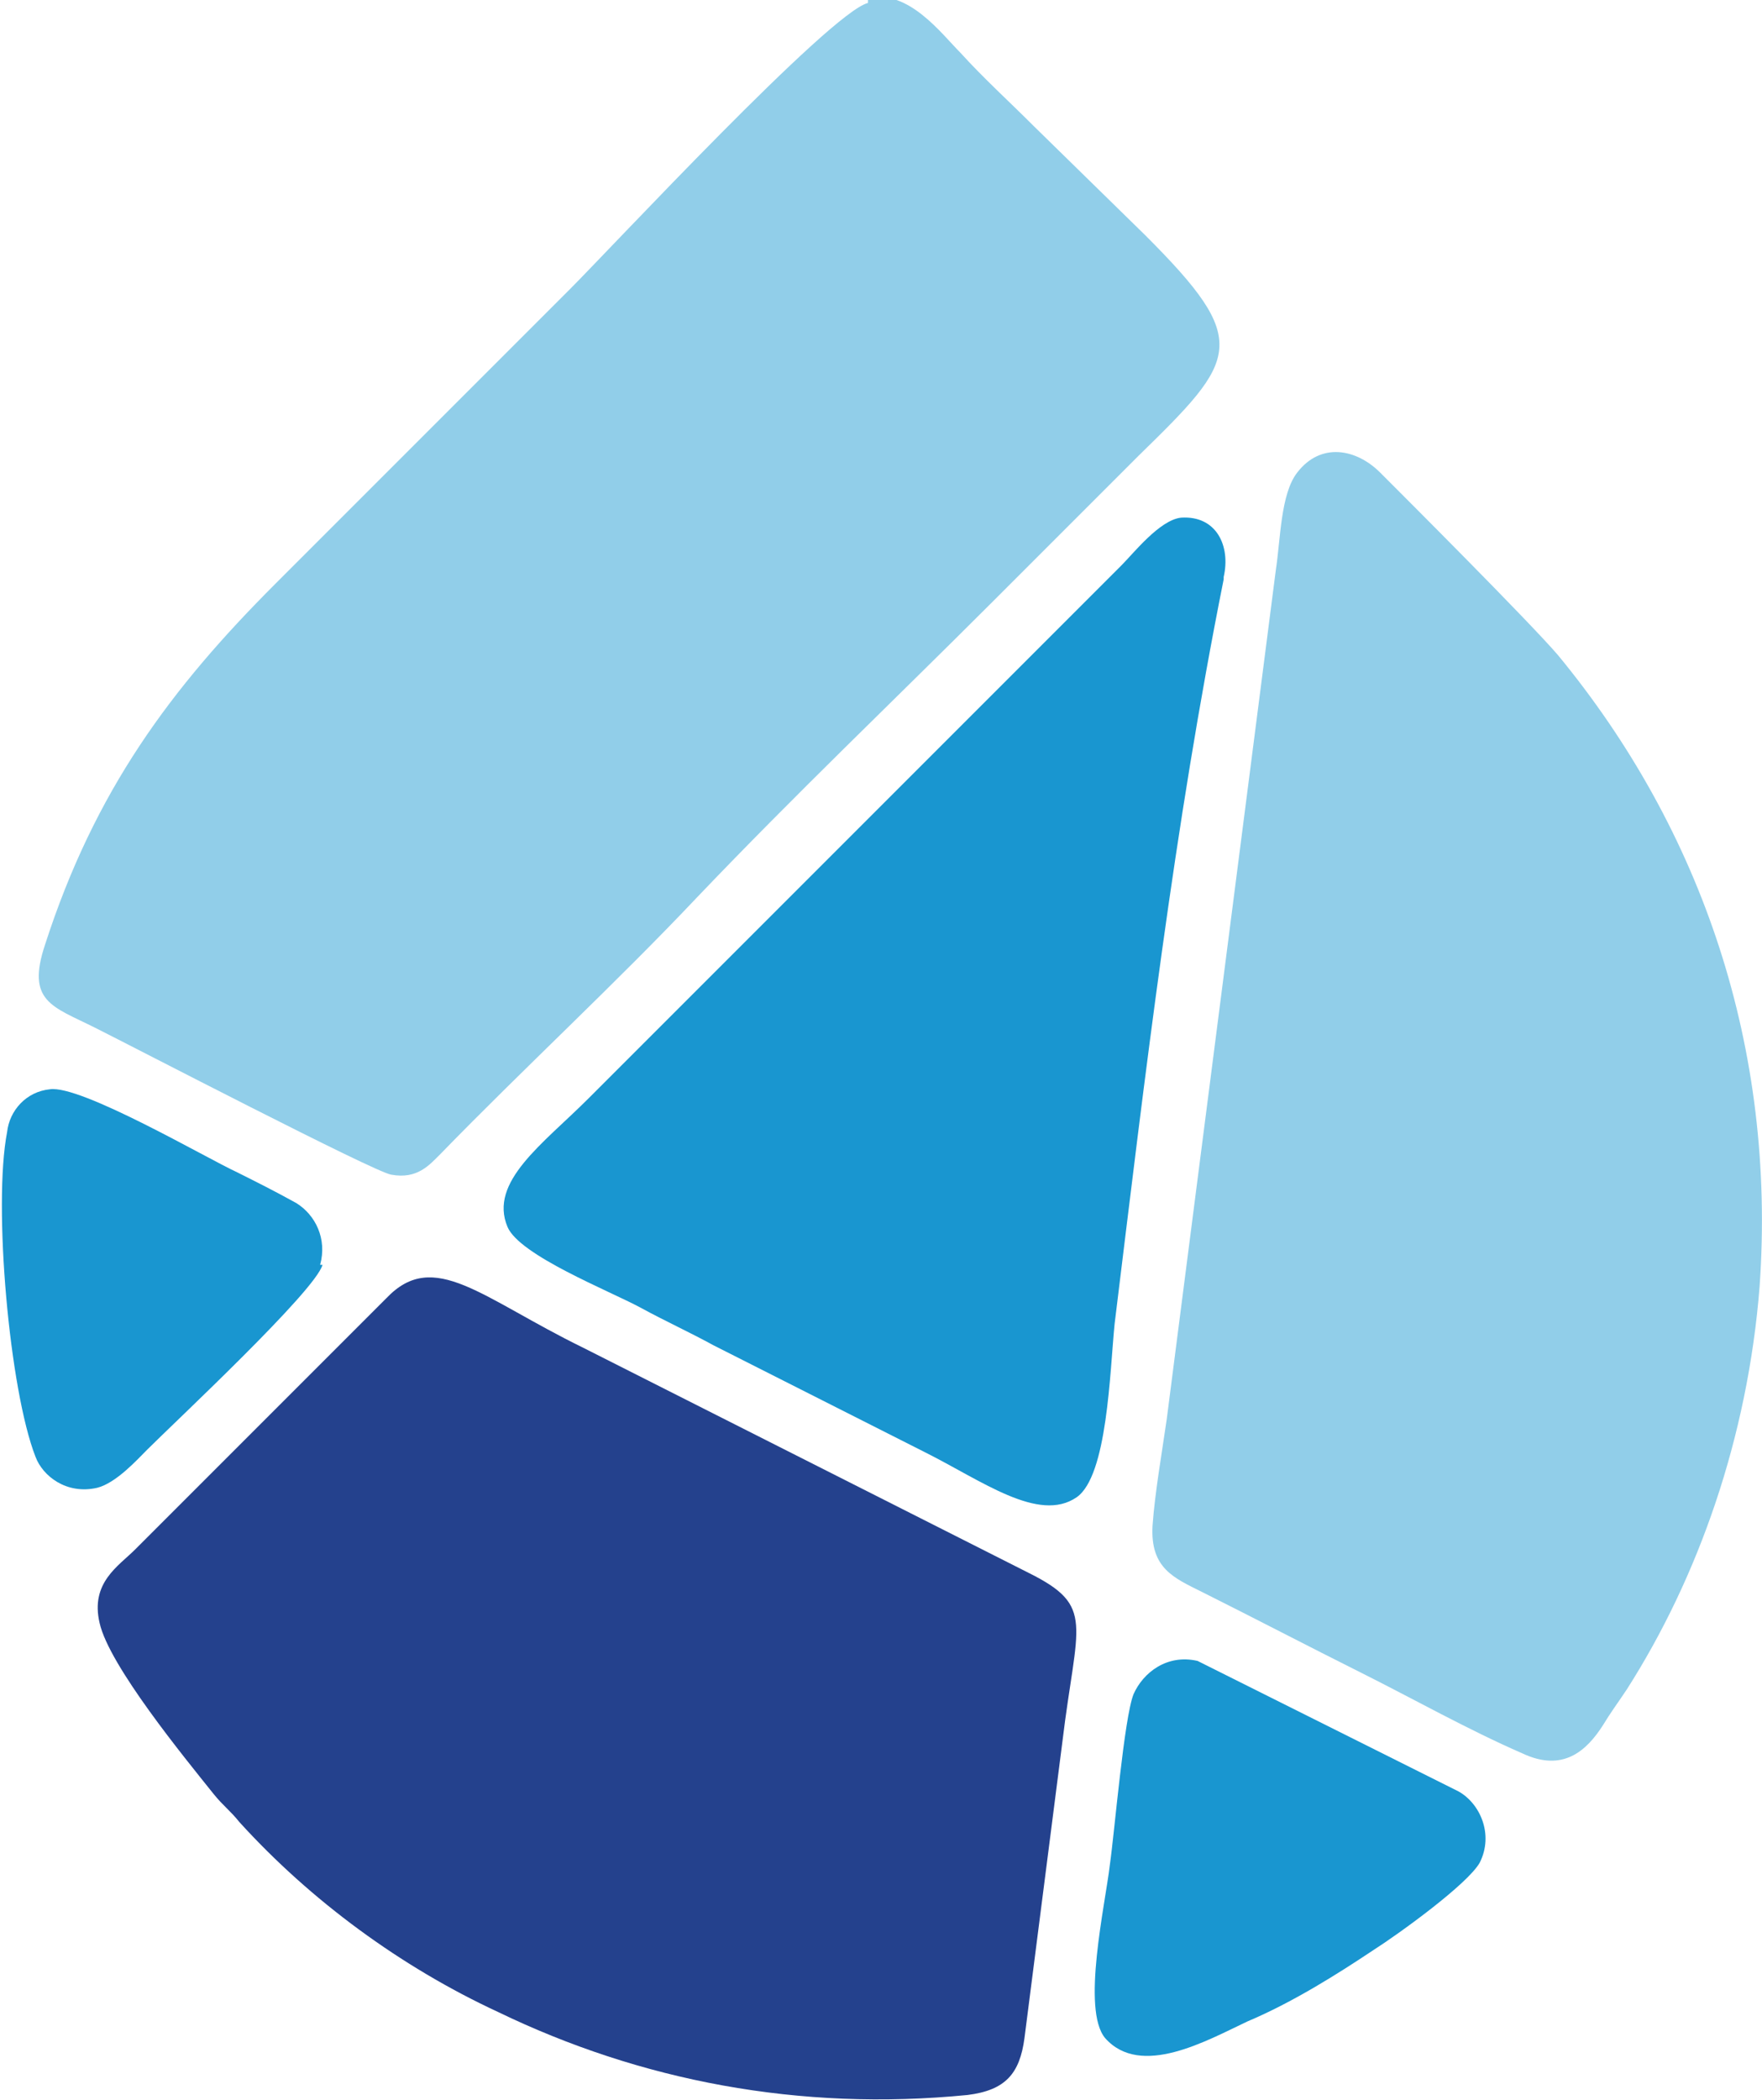
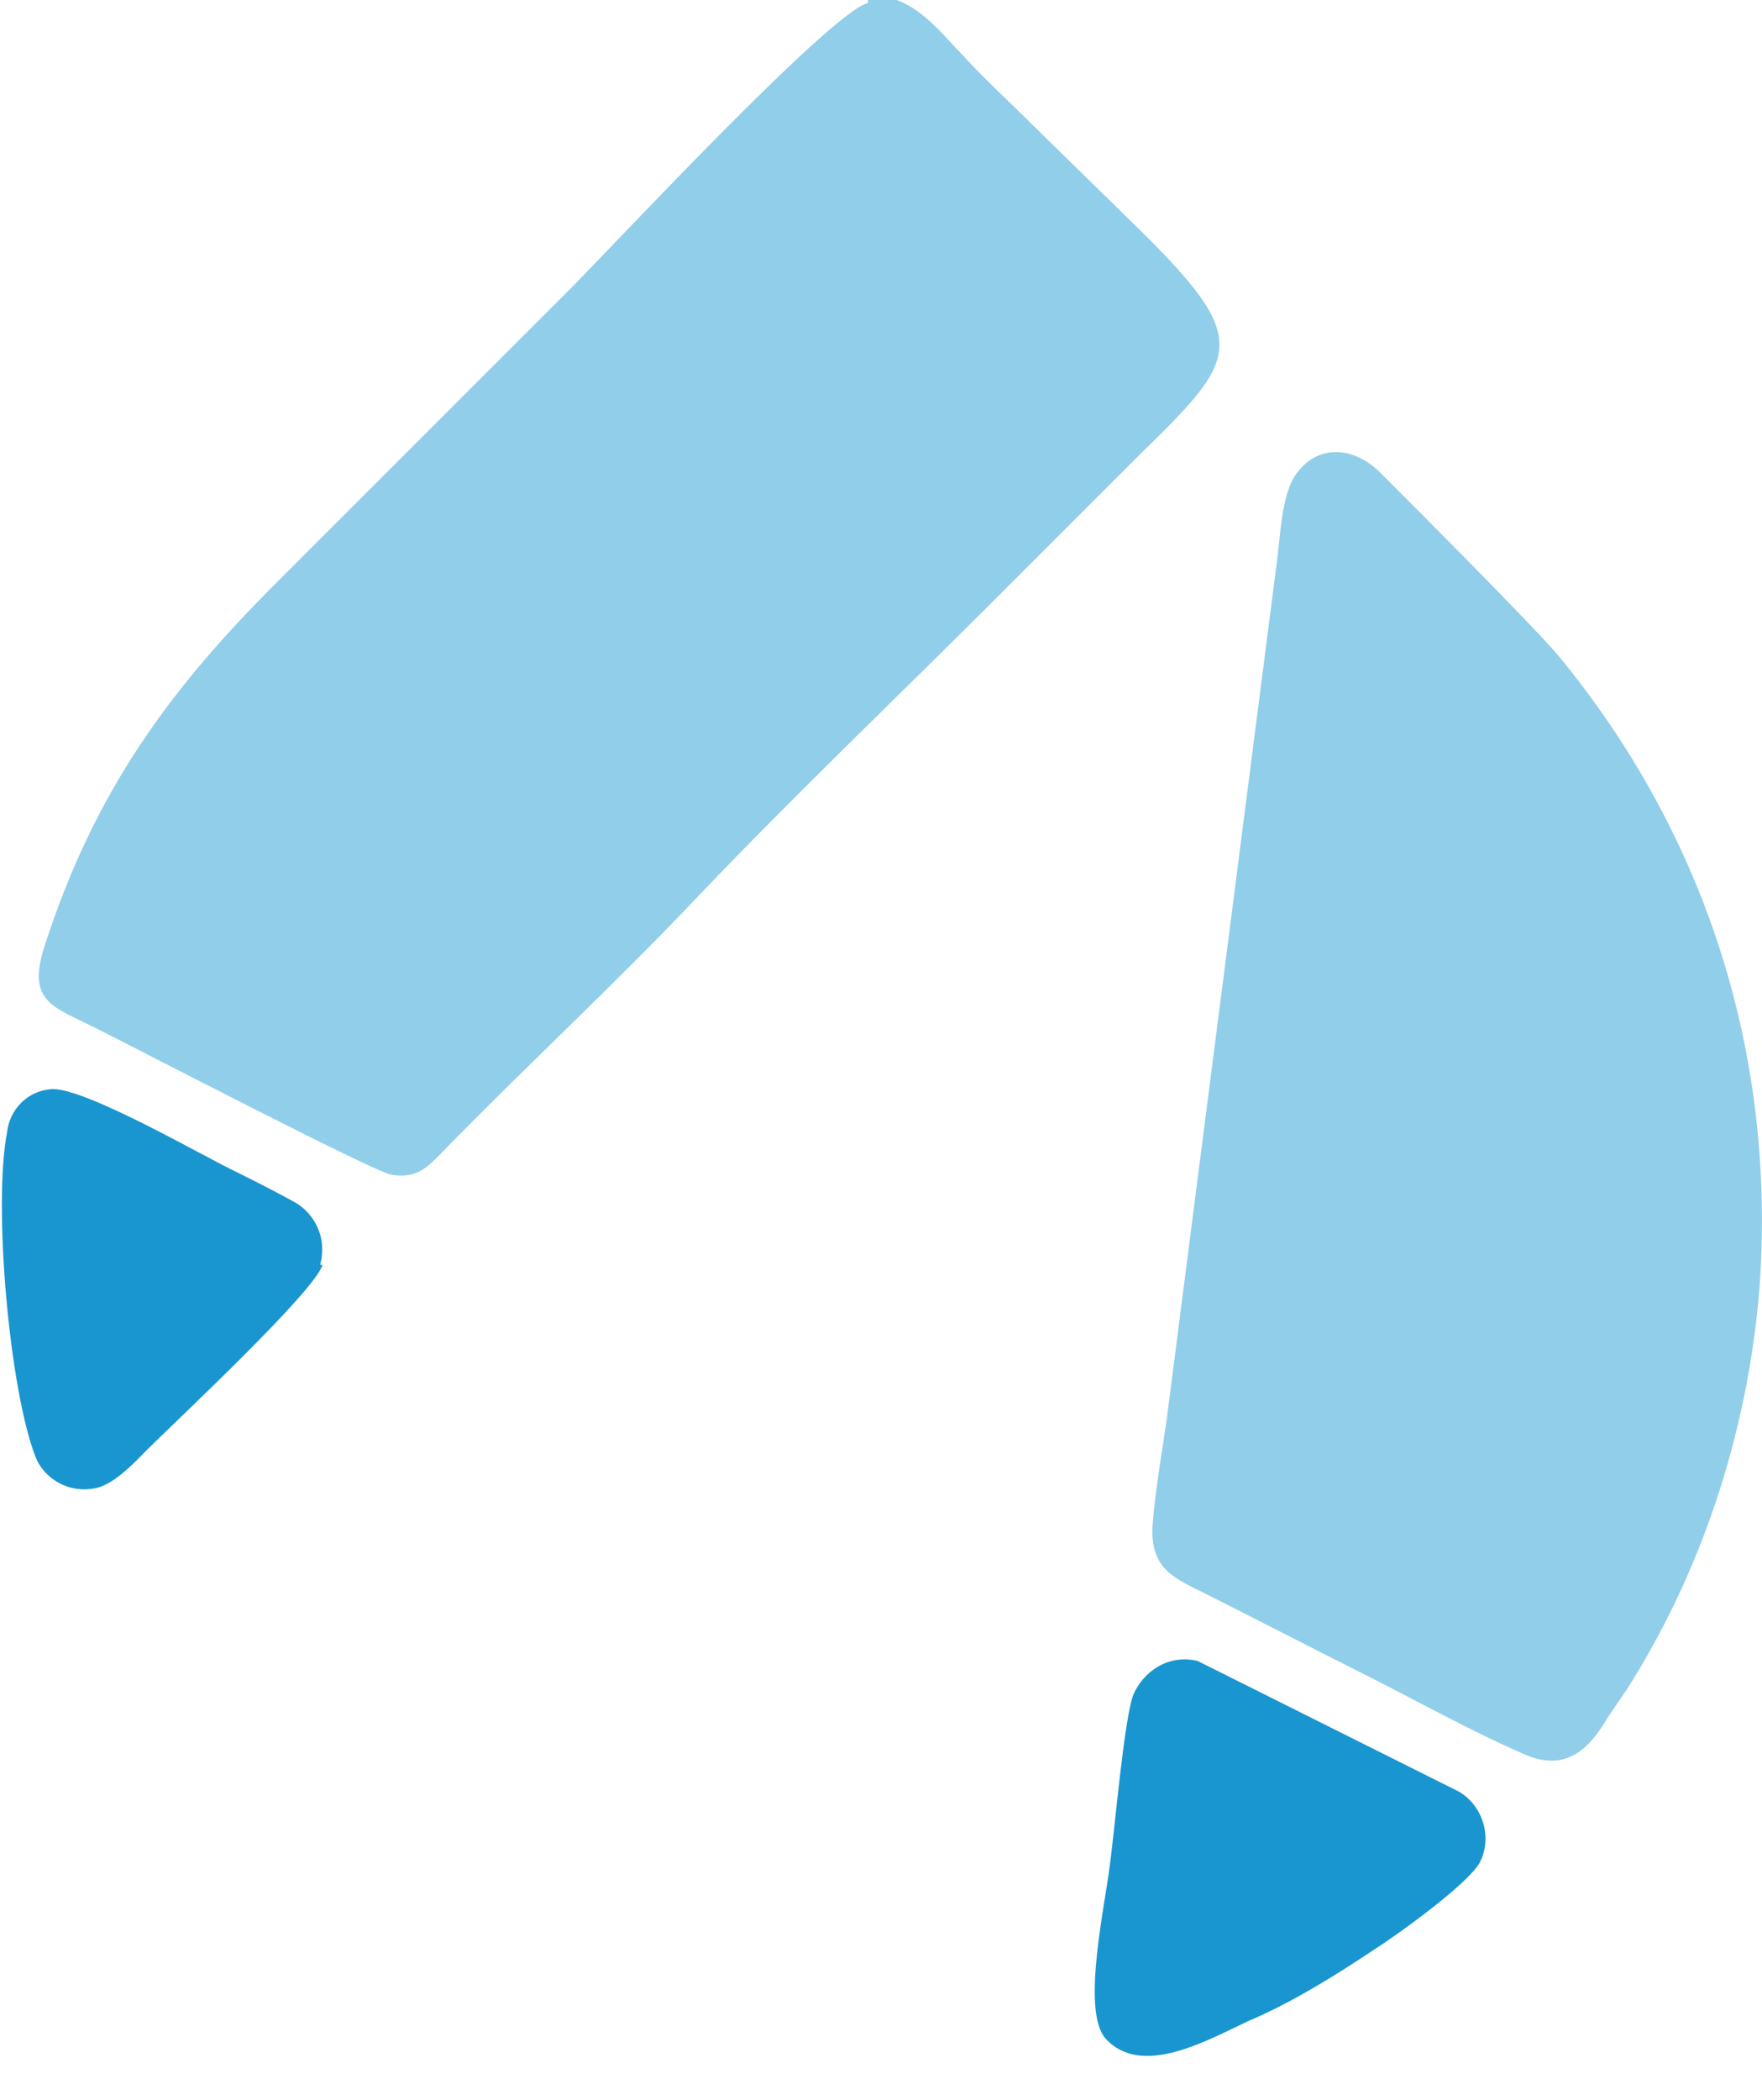
<svg xmlns="http://www.w3.org/2000/svg" xml:space="preserve" width="18.297mm" height="21.806mm" version="1.1" style="shape-rendering:geometricPrecision; text-rendering:geometricPrecision; image-rendering:optimizeQuality; fill-rule:evenodd; clip-rule:evenodd" viewBox="0 0 7.43 8.85">
  <defs>
    <style type="text/css">
   
    .fil2 {fill:#1996D0}
    .fil1 {fill:#24418D}
    .fil0 {fill:#91CEE9}
   
  </style>
  </defs>
  <g id="Слой_x0020_1">
    <g id="_2007574812496">
-       <path class="fil0" d="M3.66 0.01c-0.16,0.04 -1.08,1.03 -1.26,1.21 -0.38,0.38 -0.88,0.88 -1.24,1.24 -0.44,0.44 -0.76,0.87 -0.97,1.52 -0.08,0.24 0.03,0.26 0.21,0.35 0.16,0.08 1.18,0.61 1.25,0.62 0.11,0.02 0.16,-0.04 0.21,-0.09 0.34,-0.35 0.74,-0.72 1.08,-1.08 0.42,-0.44 0.83,-0.83 1.24,-1.24 0.21,-0.21 0.4,-0.4 0.62,-0.62 0.42,-0.41 0.48,-0.48 0.03,-0.93l-0.47 -0.46c-0.11,-0.11 -0.21,-0.2 -0.31,-0.31 -0.08,-0.08 -0.22,-0.27 -0.39,-0.23z" />
+       <path class="fil0" d="M3.66 0.01c-0.16,0.04 -1.08,1.03 -1.26,1.21 -0.38,0.38 -0.88,0.88 -1.24,1.24 -0.44,0.44 -0.76,0.87 -0.97,1.52 -0.08,0.24 0.03,0.26 0.21,0.35 0.16,0.08 1.18,0.61 1.25,0.62 0.11,0.02 0.16,-0.04 0.21,-0.09 0.34,-0.35 0.74,-0.72 1.08,-1.08 0.42,-0.44 0.83,-0.83 1.24,-1.24 0.21,-0.21 0.4,-0.4 0.62,-0.62 0.42,-0.41 0.48,-0.48 0.03,-0.93l-0.47 -0.46c-0.11,-0.11 -0.21,-0.2 -0.31,-0.31 -0.08,-0.08 -0.22,-0.27 -0.39,-0.23" />
      <path class="fil0" d="M7.42 5.42c0.07,-1 -0.24,-1.92 -0.85,-2.66 -0.12,-0.14 -0.63,-0.65 -0.75,-0.77 -0.1,-0.1 -0.25,-0.13 -0.35,-0 -0.07,0.09 -0.07,0.28 -0.09,0.41l-0.46 3.58c-0.02,0.14 -0.05,0.31 -0.06,0.45 -0.01,0.18 0.09,0.22 0.21,0.28 0.22,0.11 0.45,0.23 0.67,0.34 0.22,0.11 0.45,0.24 0.68,0.34 0.17,0.08 0.27,-0.01 0.34,-0.12 0.03,-0.05 0.06,-0.09 0.1,-0.15 0.3,-0.47 0.51,-1.06 0.56,-1.7z" />
-       <path class="fil1" d="M0.42 6.84c0.04,0.18 0.36,0.57 0.48,0.72 0.04,0.05 0.07,0.07 0.11,0.12 0.3,0.33 0.68,0.61 1.09,0.8 0.6,0.29 1.27,0.42 1.98,0.35 0.16,-0.02 0.22,-0.09 0.24,-0.24l0.16 -1.25c0.06,-0.5 0.14,-0.57 -0.14,-0.71l-1.88 -0.95c-0.43,-0.21 -0.63,-0.42 -0.83,-0.21l-1.06 1.06c-0.07,0.07 -0.19,0.14 -0.15,0.31z" />
-       <path class="fil2" d="M5.16 2.43c0.03,-0.13 -0.03,-0.26 -0.18,-0.25 -0.09,0.01 -0.2,0.15 -0.25,0.2l-2.25 2.25c-0.19,0.19 -0.42,0.35 -0.34,0.54 0.05,0.12 0.43,0.27 0.56,0.34 0.11,0.06 0.2,0.1 0.31,0.16l0.89 0.45c0.24,0.12 0.48,0.3 0.64,0.19 0.13,-0.09 0.14,-0.53 0.16,-0.73 0.13,-1.06 0.25,-2.09 0.46,-3.14z" />
      <path class="fil2" d="M6.24 7.85c0.06,-0.12 -0,-0.25 -0.09,-0.3l-1.1 -0.55c-0.13,-0.03 -0.23,0.05 -0.27,0.14 -0.04,0.1 -0.08,0.58 -0.1,0.72 -0.02,0.17 -0.12,0.61 -0.02,0.73 0.15,0.17 0.43,0.01 0.6,-0.07 0.19,-0.08 0.38,-0.2 0.53,-0.3 0.11,-0.07 0.4,-0.28 0.45,-0.37z" />
      <path class="fil2" d="M1.35 5.33c0.03,-0.11 -0.02,-0.21 -0.1,-0.26 -0.09,-0.05 -0.17,-0.09 -0.25,-0.13 -0.13,-0.06 -0.66,-0.37 -0.79,-0.35 -0.1,0.01 -0.17,0.09 -0.18,0.18 -0.06,0.31 0.01,1.09 0.12,1.37 0.03,0.08 0.13,0.16 0.26,0.13 0.08,-0.02 0.17,-0.12 0.21,-0.16 0.12,-0.12 0.71,-0.67 0.74,-0.78z" />
    </g>
  </g>
</svg>